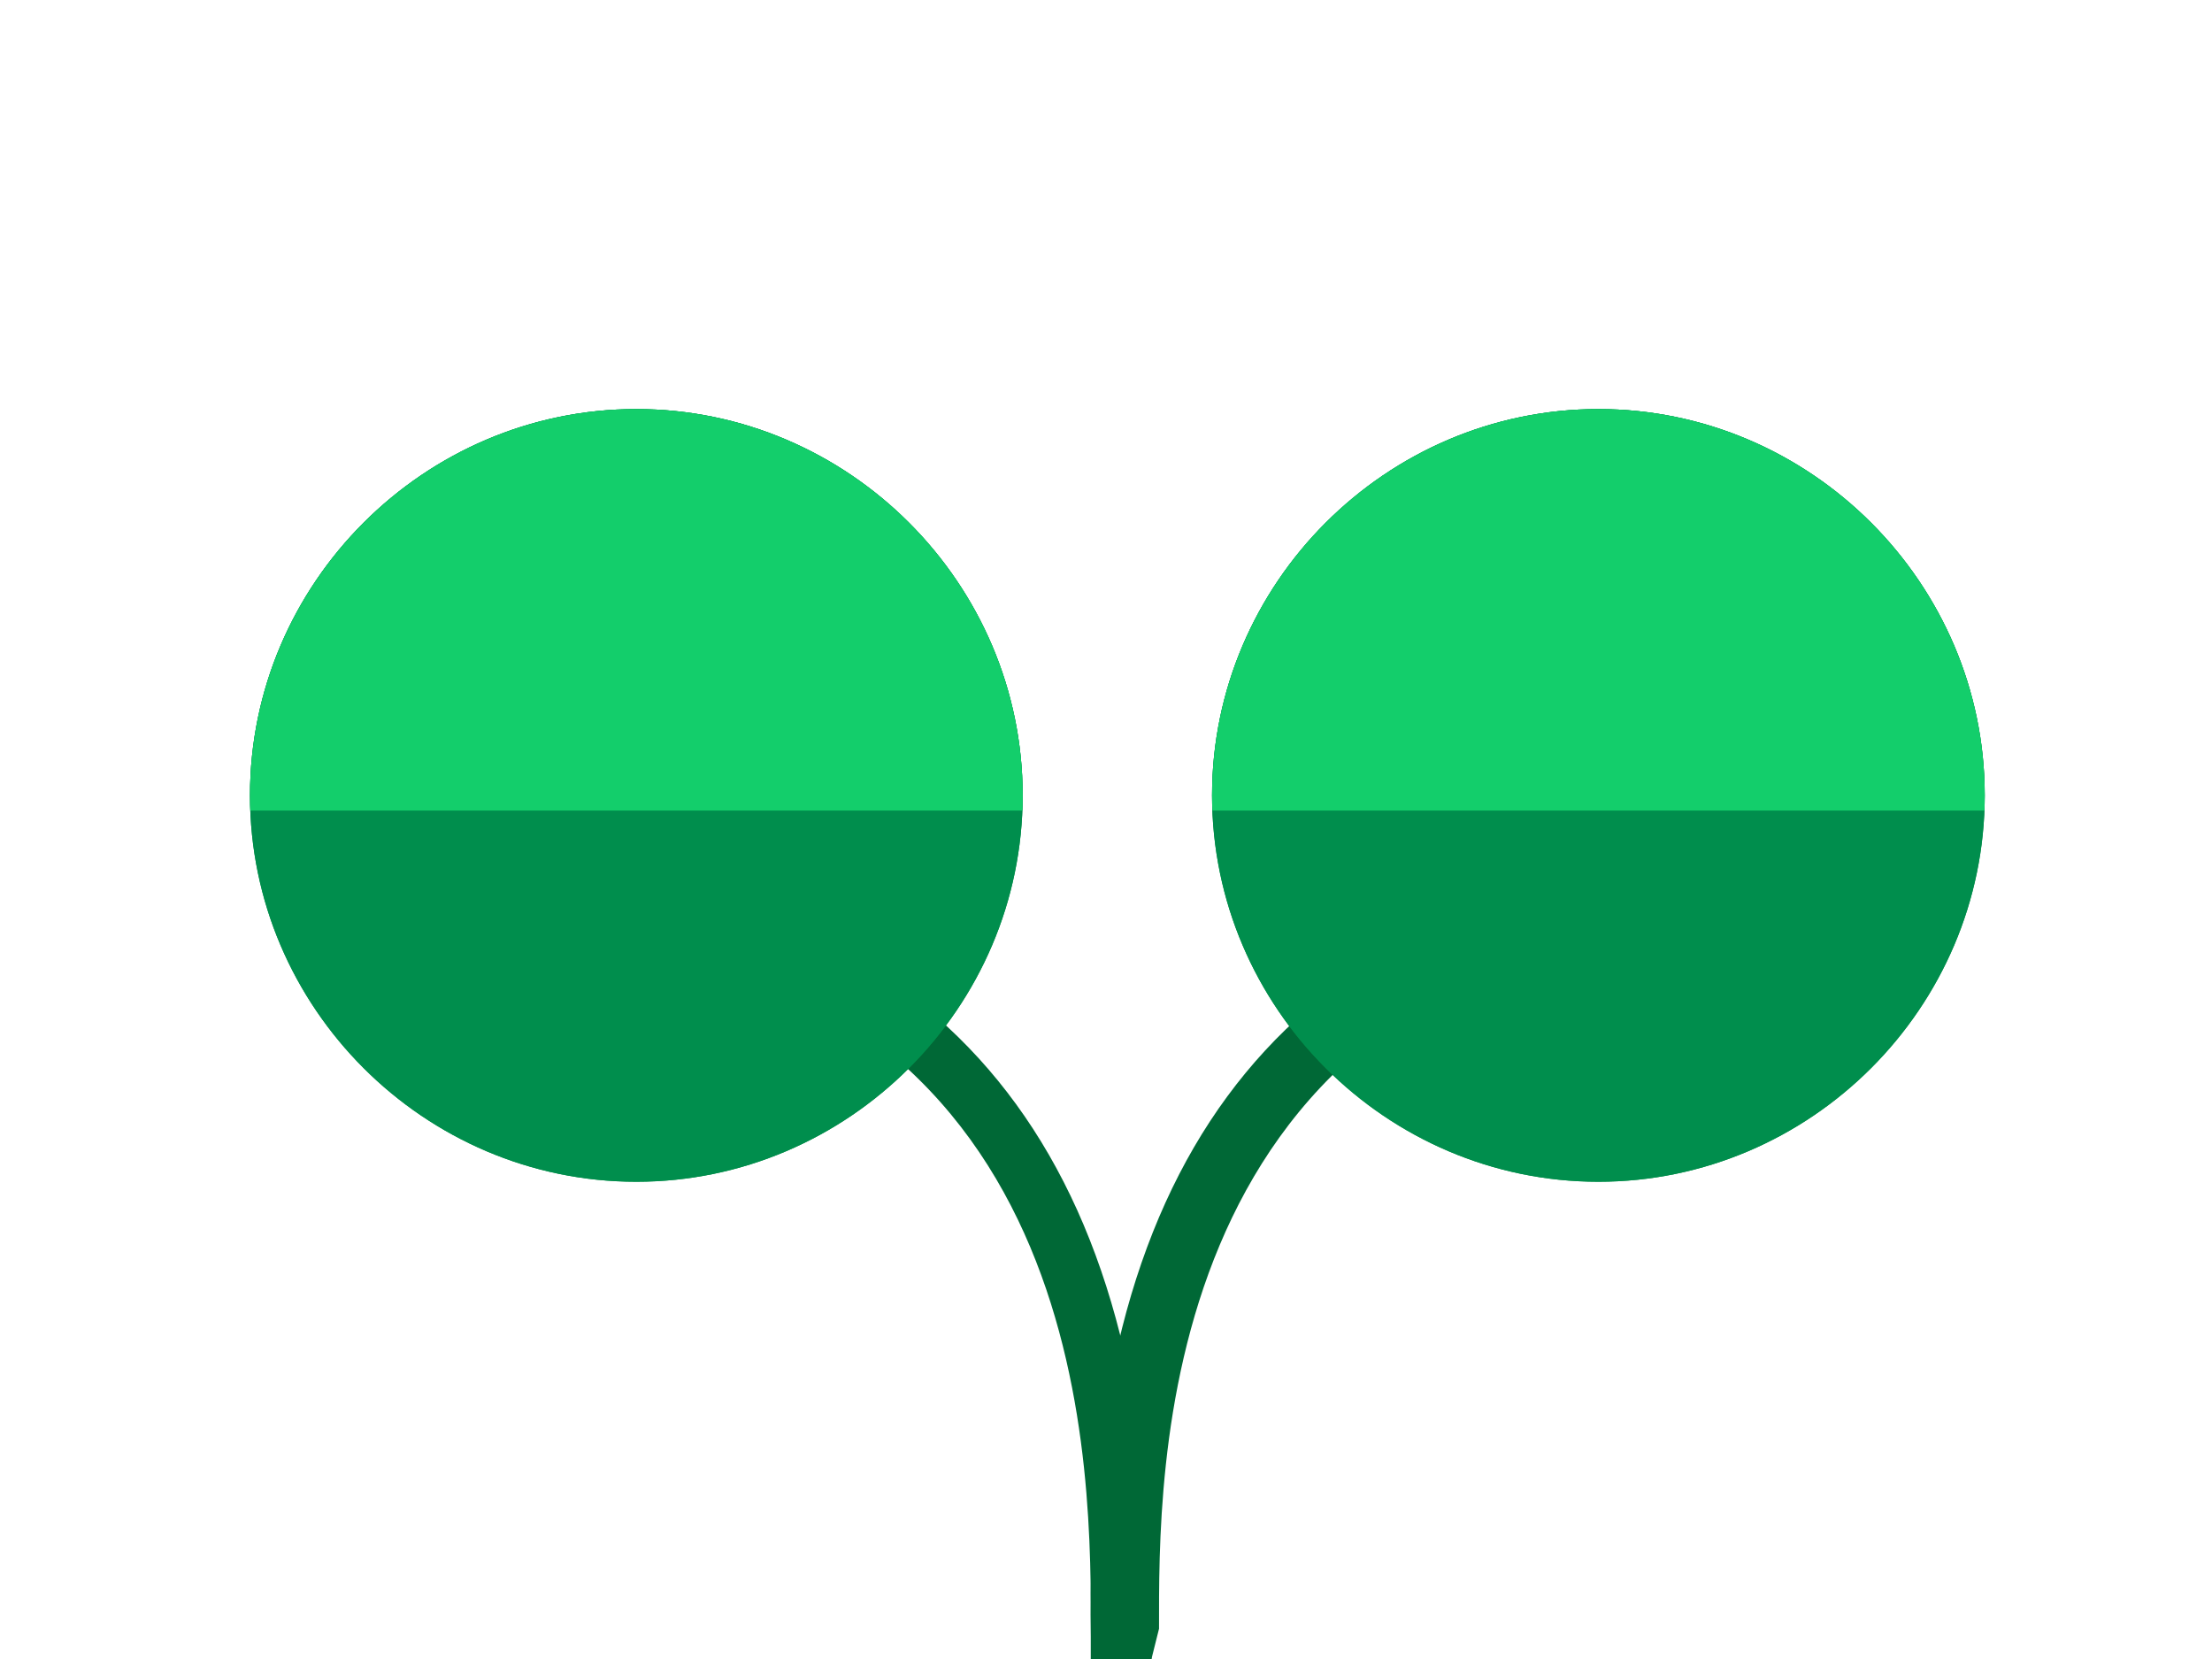
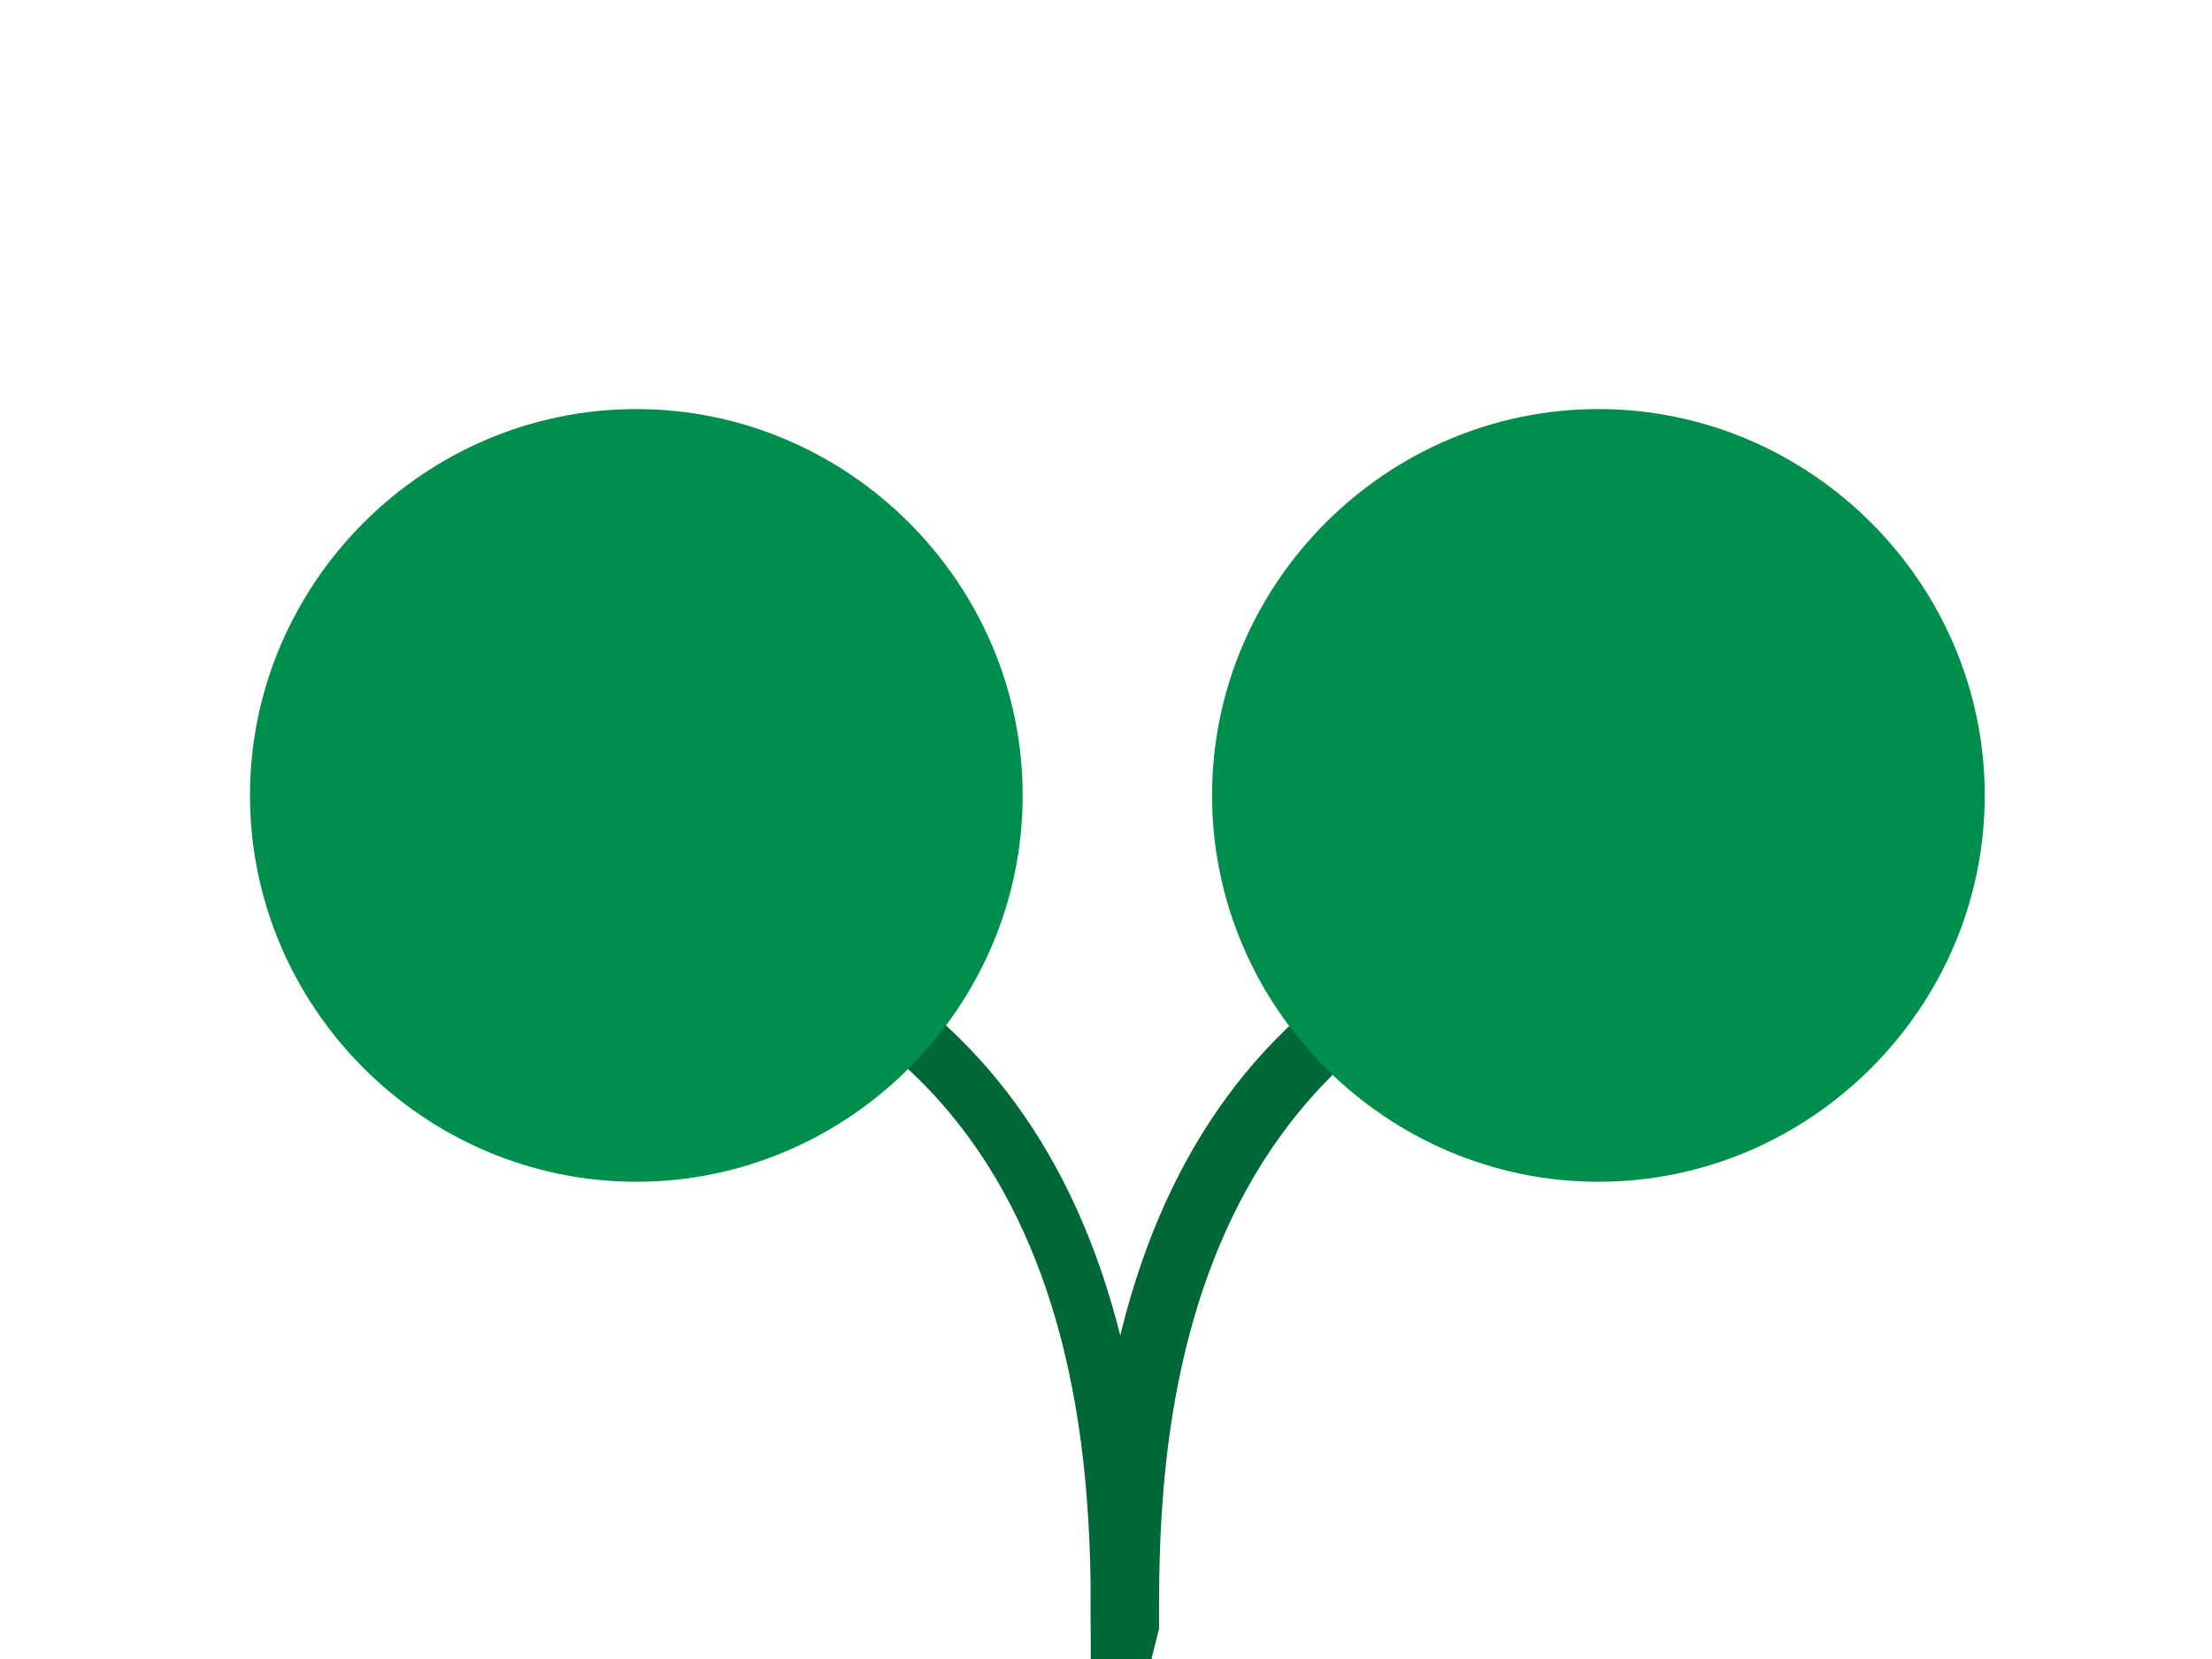
<svg xmlns="http://www.w3.org/2000/svg" xmlns:xlink="http://www.w3.org/1999/xlink" xml:space="preserve" viewBox="0 0 29.2 21.9">
  <defs>
    <path id="a" d="M0 0h29.2v21.9H0z" />
  </defs>
  <clipPath id="b">
    <use xlink:href="#a" style="overflow:visible" />
  </clipPath>
  <path d="M15.2 21.9h-.8v-.3c0-2.1.1-8.5-6.7-9.3l.1-.8c5 .7 7.5 4.1 7.4 10.2z" style="clip-path:url(#b);fill:#006836" />
  <path d="M15.2 21.9h-.8v-.3q-.15-9.15 7.5-10.2l.1.8c-6.8.9-6.7 7.3-6.7 9.3z" style="clip-path:url(#b);fill:#006836" />
-   <path d="M13.5 10.5c0 2.8-2.3 5.1-5.1 5.1s-5.1-2.3-5.1-5.1 2.3-5.1 5.1-5.1 5.1 2.3 5.1 5.1m7.6-5.1c-2.8 0-5.1 2.3-5.1 5.1s2.3 5.1 5.1 5.1 5.1-2.3 5.1-5.1-2.3-5.1-5.1-5.1" style="clip-path:url(#b);fill:#008c3f" />
  <defs>
    <path id="c" d="M3.3 10.5c0 2.8 2.3 5.1 5.1 5.1s5.1-2.3 5.1-5.1-2.3-5.1-5.1-5.1-5.1 2.3-5.1 5.1m12.7 0c0 2.8 2.3 5.1 5.1 5.1s5.1-2.3 5.1-5.1-2.3-5.1-5.1-5.1S16 7.7 16 10.5" />
  </defs>
  <clipPath id="d">
    <use xlink:href="#c" style="overflow:visible" />
  </clipPath>
  <path d="M13.5 10.5c0 2.8-2.3 5.1-5.1 5.1s-5.1-2.3-5.1-5.1 2.3-5.1 5.1-5.1 5.1 2.3 5.1 5.1m7.6-5.1c-2.8 0-5.1 2.3-5.1 5.1s2.3 5.1 5.1 5.1 5.1-2.3 5.1-5.1-2.3-5.1-5.1-5.1" style="clip-path:url(#d);fill:#008e4d" />
-   <path d="M0 0h29.2v10.7H0z" style="clip-path:url(#d);fill:#13ce6b" />
</svg>